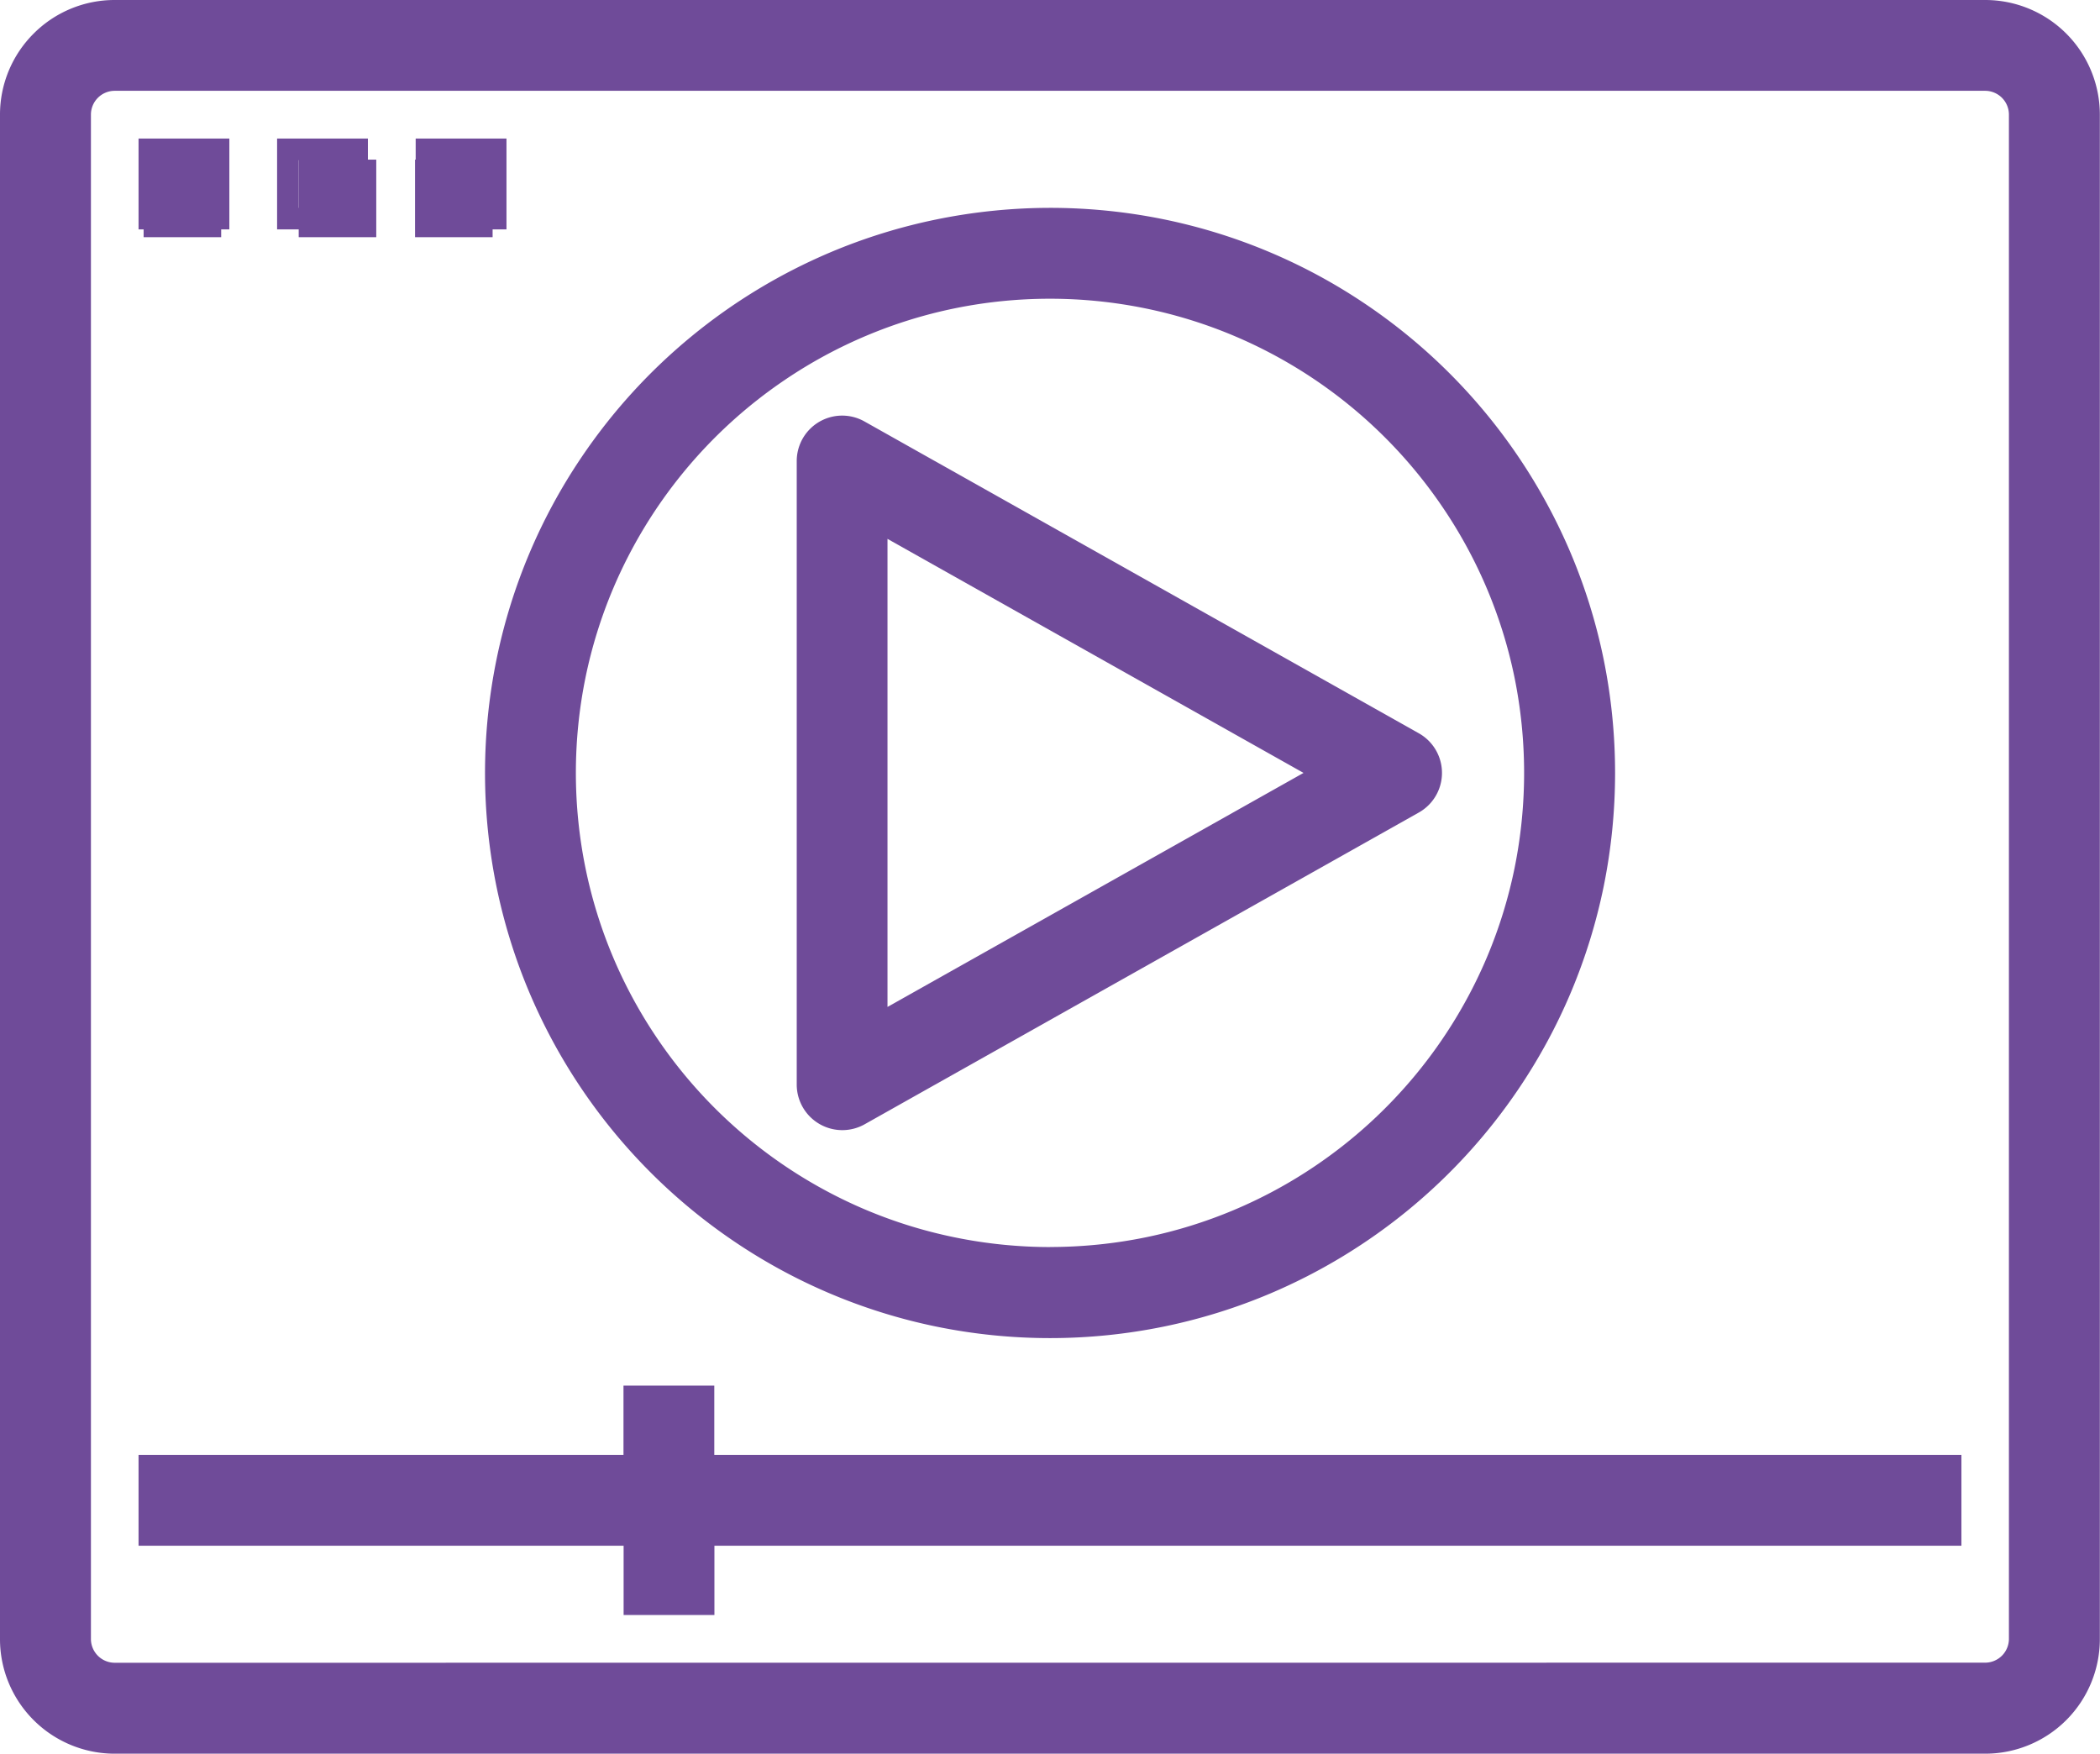
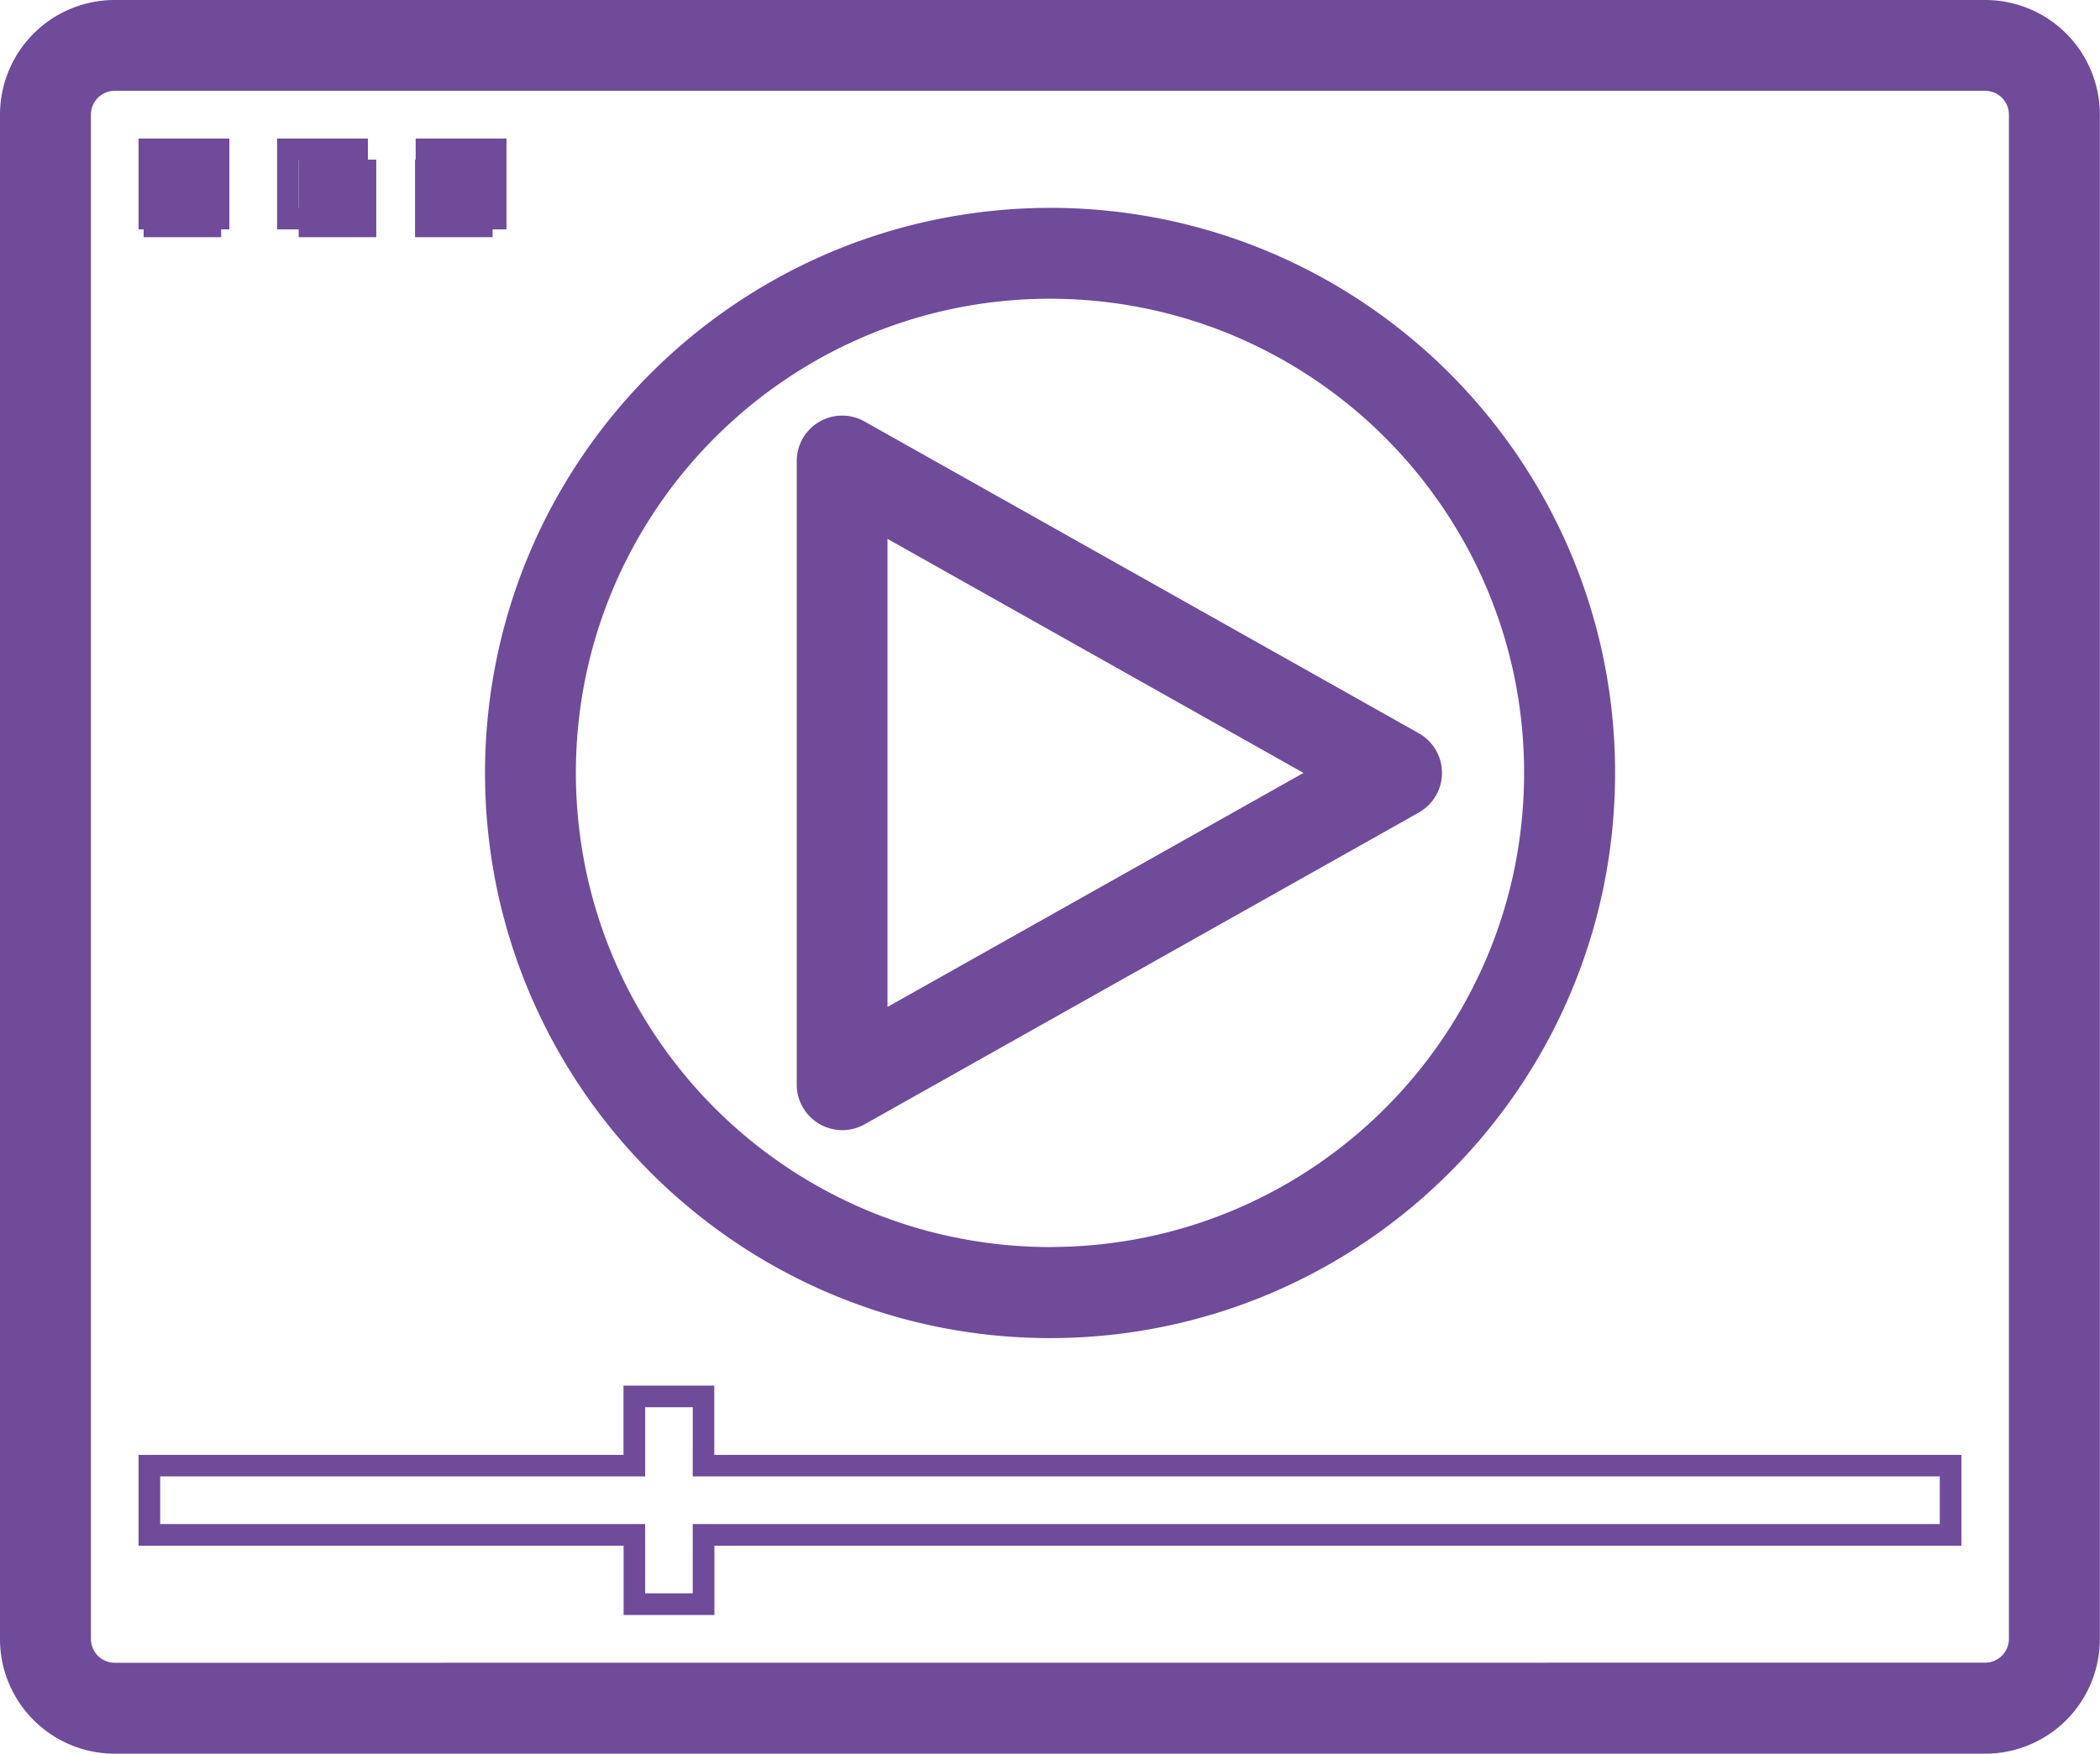
<svg xmlns="http://www.w3.org/2000/svg" width="67.07" height="56.007" viewBox="0 0 67.07 56.007">
  <g id="movie-player" transform="translate(0 0)">
    <g id="Group_82239" data-name="Group 82239" transform="translate(25.445 13.273)">
      <g id="Group_82238" data-name="Group 82238">
        <path id="Path_21015" data-name="Path 21015" d="M203.775,146.5a1.106,1.106,0,0,0-.42-.42l-17.7-9.957a1.106,1.106,0,0,0-1.654.964V157a1.111,1.111,0,0,0,1.654.964l17.7-9.957A1.106,1.106,0,0,0,203.775,146.5Zm-17.562,8.608v-16.13l14.338,8.065Z" transform="translate(-183.654 -135.636)" fill="#6f4b99" />
        <path id="Path_21015_-_Outline" data-name="Path 21015 - Outline" d="M182.953,133.482h0a1.453,1.453,0,0,1,.717.19l17.7,9.956a1.452,1.452,0,0,1,0,2.53l-17.7,9.957a1.456,1.456,0,0,1-2.169-1.264h0V134.937a1.452,1.452,0,0,1,1.453-1.455Zm0,22.128a.762.762,0,0,0,.373-.1l17.7-9.957a.761.761,0,0,0,0-1.325l-17.7-9.957a.76.76,0,0,0-.376-.1h0a.761.761,0,0,0-.762.762V154.85a.763.763,0,0,0,.38.655h0A.761.761,0,0,0,182.957,155.61Zm.756-19.373,15.389,8.656-15.389,8.656Zm13.978,8.656L184.4,137.419v14.948Z" transform="translate(-181.5 -133.482)" fill="#6f4b99" />
      </g>
    </g>
    <g id="Group_82241" data-name="Group 82241" transform="translate(4.425 44.252)">
      <g id="Group_82240" data-name="Group 82240">
-         <path id="Path_21016" data-name="Path 21016" d="M49.7,362.213V360H47.488v2.213H32v2.213H47.488v2.213H49.7v-2.213H89.528v-2.213Z" transform="translate(-31.654 -359.654)" fill="#6f4b99" />
        <path id="Path_21016_-_Outline" data-name="Path 21016 - Outline" d="M44.988,357.5h2.9v2.213H87.719v2.9H47.892v2.213h-2.9v-2.213H29.5v-2.9H44.988Zm2.213.691H45.68V360.4H30.191v1.521H45.68v2.213H47.2v-2.213H87.028V360.4H47.2Z" transform="translate(-29.5 -357.5)" fill="#6f4b99" />
      </g>
    </g>
    <g id="Group_82243" data-name="Group 82243" transform="translate(15.488 6.638)">
      <g id="Group_82242" data-name="Group 82242">
        <path id="Path_21017" data-name="Path 21017" d="M129.7,88a17.7,17.7,0,1,0,17.7,17.7A17.7,17.7,0,0,0,129.7,88Zm0,33.189A15.488,15.488,0,1,1,145.189,105.7,15.488,15.488,0,0,1,129.7,121.189Z" transform="translate(-111.654 -87.654)" fill="#6f4b99" />
        <path id="Path_21017_-_Outline" data-name="Path 21017 - Outline" d="M127.547,85.5a18.178,18.178,0,0,1,3.637.367,17.95,17.95,0,0,1,6.454,2.716,18.1,18.1,0,0,1,6.538,7.94,17.958,17.958,0,0,1,1.052,3.388,18.219,18.219,0,0,1,0,7.273,17.951,17.951,0,0,1-2.716,6.454,18.1,18.1,0,0,1-7.94,6.538,17.959,17.959,0,0,1-3.388,1.052,18.124,18.124,0,0,1-7.272,0,17.972,17.972,0,0,1-6.45-2.718,18.119,18.119,0,0,1-6.537-7.937,17.98,17.98,0,0,1-1.054-3.386,18.124,18.124,0,0,1,0-7.272,17.95,17.95,0,0,1,2.716-6.454,18.1,18.1,0,0,1,7.94-6.538,17.958,17.958,0,0,1,3.388-1.052A18.178,18.178,0,0,1,127.547,85.5Zm0,35.4a17.485,17.485,0,0,0,3.5-.353,17.258,17.258,0,0,0,6.205-2.611,17.407,17.407,0,0,0,6.288-7.636,17.266,17.266,0,0,0,1.011-3.257,17.528,17.528,0,0,0,0-7,17.259,17.259,0,0,0-2.611-6.205,17.407,17.407,0,0,0-7.636-6.288,17.264,17.264,0,0,0-3.257-1.011,17.527,17.527,0,0,0-7,0,17.258,17.258,0,0,0-6.205,2.611,17.407,17.407,0,0,0-6.288,7.636,17.264,17.264,0,0,0-1.011,3.257,17.433,17.433,0,0,0,0,6.994,17.28,17.28,0,0,0,2.614,6.2,17.427,17.427,0,0,0,7.634,6.288,17.287,17.287,0,0,0,3.256,1.013A17.506,17.506,0,0,0,127.547,120.9Zm0-33.189a15.951,15.951,0,0,1,3.191.322,15.75,15.75,0,0,1,5.662,2.383,15.879,15.879,0,0,1,5.736,6.966,15.756,15.756,0,0,1,.923,2.973,15.985,15.985,0,0,1,0,6.381,15.749,15.749,0,0,1-2.383,5.662,15.879,15.879,0,0,1-6.966,5.736,15.758,15.758,0,0,1-2.973.923,15.985,15.985,0,0,1-6.381,0,15.749,15.749,0,0,1-5.662-2.383,15.879,15.879,0,0,1-5.736-6.966,15.757,15.757,0,0,1-.923-2.973,15.91,15.91,0,0,1,0-6.38,15.766,15.766,0,0,1,2.385-5.66,15.9,15.9,0,0,1,6.964-5.736,15.773,15.773,0,0,1,2.971-.924A15.966,15.966,0,0,1,127.546,87.713Zm0,30.976a15.256,15.256,0,0,0,3.052-.308,15.058,15.058,0,0,0,5.414-2.278,15.188,15.188,0,0,0,5.487-6.663,15.065,15.065,0,0,0,.882-2.842,15.294,15.294,0,0,0,0-6.1A15.057,15.057,0,0,0,140.1,95.08a15.188,15.188,0,0,0-6.663-5.487,15.066,15.066,0,0,0-2.842-.882,15.219,15.219,0,0,0-6.1,0,15.075,15.075,0,0,0-5.412,2.281,15.2,15.2,0,0,0-5.486,6.661,15.081,15.081,0,0,0-.884,2.841,15.219,15.219,0,0,0,0,6.1,15.058,15.058,0,0,0,2.278,5.414,15.188,15.188,0,0,0,6.663,5.487,15.063,15.063,0,0,0,2.842.882A15.256,15.256,0,0,0,127.547,118.689Z" transform="translate(-109.5 -85.5)" fill="#6f4b99" />
      </g>
    </g>
    <g id="Group_82245" data-name="Group 82245" transform="translate(0 0)">
      <g id="Group_82244" data-name="Group 82244">
        <path id="Path_21018" data-name="Path 21018" d="M63.059,40H3.319A3.319,3.319,0,0,0,0,43.319V92a3.319,3.319,0,0,0,3.319,3.319h59.74A3.319,3.319,0,0,0,66.378,92V43.319A3.319,3.319,0,0,0,63.059,40Zm1.106,52A1.106,1.106,0,0,1,63.059,93.1H3.319A1.106,1.106,0,0,1,2.213,92V43.319a1.106,1.106,0,0,1,1.106-1.106h59.74a1.106,1.106,0,0,1,1.106,1.106Z" transform="translate(0.346 -39.654)" fill="#6f4b99" />
        <path id="Path_21018_-_Outline" data-name="Path 21018 - Outline" d="M1.165,37.5H60.9a3.662,3.662,0,0,1,3.665,3.665V89.842A3.662,3.662,0,0,1,60.9,93.507H1.165a3.668,3.668,0,0,1-3.377-2.238A3.642,3.642,0,0,1-2.5,89.842V41.165a3.654,3.654,0,0,1,1.073-2.591A3.654,3.654,0,0,1,1.165,37.5ZM60.9,92.815a2.97,2.97,0,0,0,2.973-2.973V41.165A2.97,2.97,0,0,0,60.9,38.191H1.165a2.977,2.977,0,0,0-2.74,1.816,2.954,2.954,0,0,0-.234,1.157V89.842a2.963,2.963,0,0,0,.871,2.1,2.963,2.963,0,0,0,2.1.871Zm-59.74-53.1H60.9a1.454,1.454,0,0,1,1.452,1.452V89.842A1.454,1.454,0,0,1,60.9,91.294H1.165A1.454,1.454,0,0,1-.287,89.842V41.165A1.454,1.454,0,0,1,1.165,39.713ZM60.9,90.6a.761.761,0,0,0,.761-.761V41.165A.761.761,0,0,0,60.9,40.4H1.165a.761.761,0,0,0-.761.761V89.842a.761.761,0,0,0,.761.761Z" transform="translate(2.5 -37.5)" fill="#6f4b99" />
      </g>
    </g>
    <g id="Group_82247" data-name="Group 82247" transform="translate(4.425 4.425)">
      <g id="Group_82246" data-name="Group 82246">
        <rect id="Rectangle_27434" data-name="Rectangle 27434" width="2.477" height="2.477" transform="translate(0.162 0.673)" fill="#6f4b99" />
        <path id="Rectangle_27434_-_Outline" data-name="Rectangle 27434 - Outline" d="M-2.5-2.5H.4V.4H-2.5Zm2.213.691H-1.809V-.287H-.287Z" transform="translate(2.5 2.5)" fill="#6f4b99" />
      </g>
    </g>
    <g id="Group_82249" data-name="Group 82249" transform="translate(8.85 4.425)">
      <g id="Group_82248" data-name="Group 82248">
        <rect id="Rectangle_27435" data-name="Rectangle 27435" width="2.477" height="2.477" transform="translate(0.69 0.673)" fill="#6f4b99" />
        <path id="Rectangle_27435_-_Outline" data-name="Rectangle 27435 - Outline" d="M-2.5-2.5H.4V.4H-2.5Zm2.213.691H-1.809V-.287H-.287Z" transform="translate(2.5 2.5)" fill="#6f4b99" />
      </g>
    </g>
    <g id="Group_82251" data-name="Group 82251" transform="translate(13.256 4.425)">
      <g id="Group_82250" data-name="Group 82250" transform="translate(0)">
        <rect id="Rectangle_27436" data-name="Rectangle 27436" width="2.477" height="2.477" transform="translate(0 0.673)" fill="#6f4b99" />
-         <path id="Rectangle_27436_-_Outline" data-name="Rectangle 27436 - Outline" d="M-2.5-2.5H.4V.4H-2.5Zm2.213.691H-1.809V-.287H-.287Z" transform="translate(2.52 2.5)" fill="#6f4b99" />
+         <path id="Rectangle_27436_-_Outline" data-name="Rectangle 27436 - Outline" d="M-2.5-2.5H.4V.4H-2.5ZH-1.809V-.287H-.287Z" transform="translate(2.52 2.5)" fill="#6f4b99" />
      </g>
    </g>
  </g>
</svg>